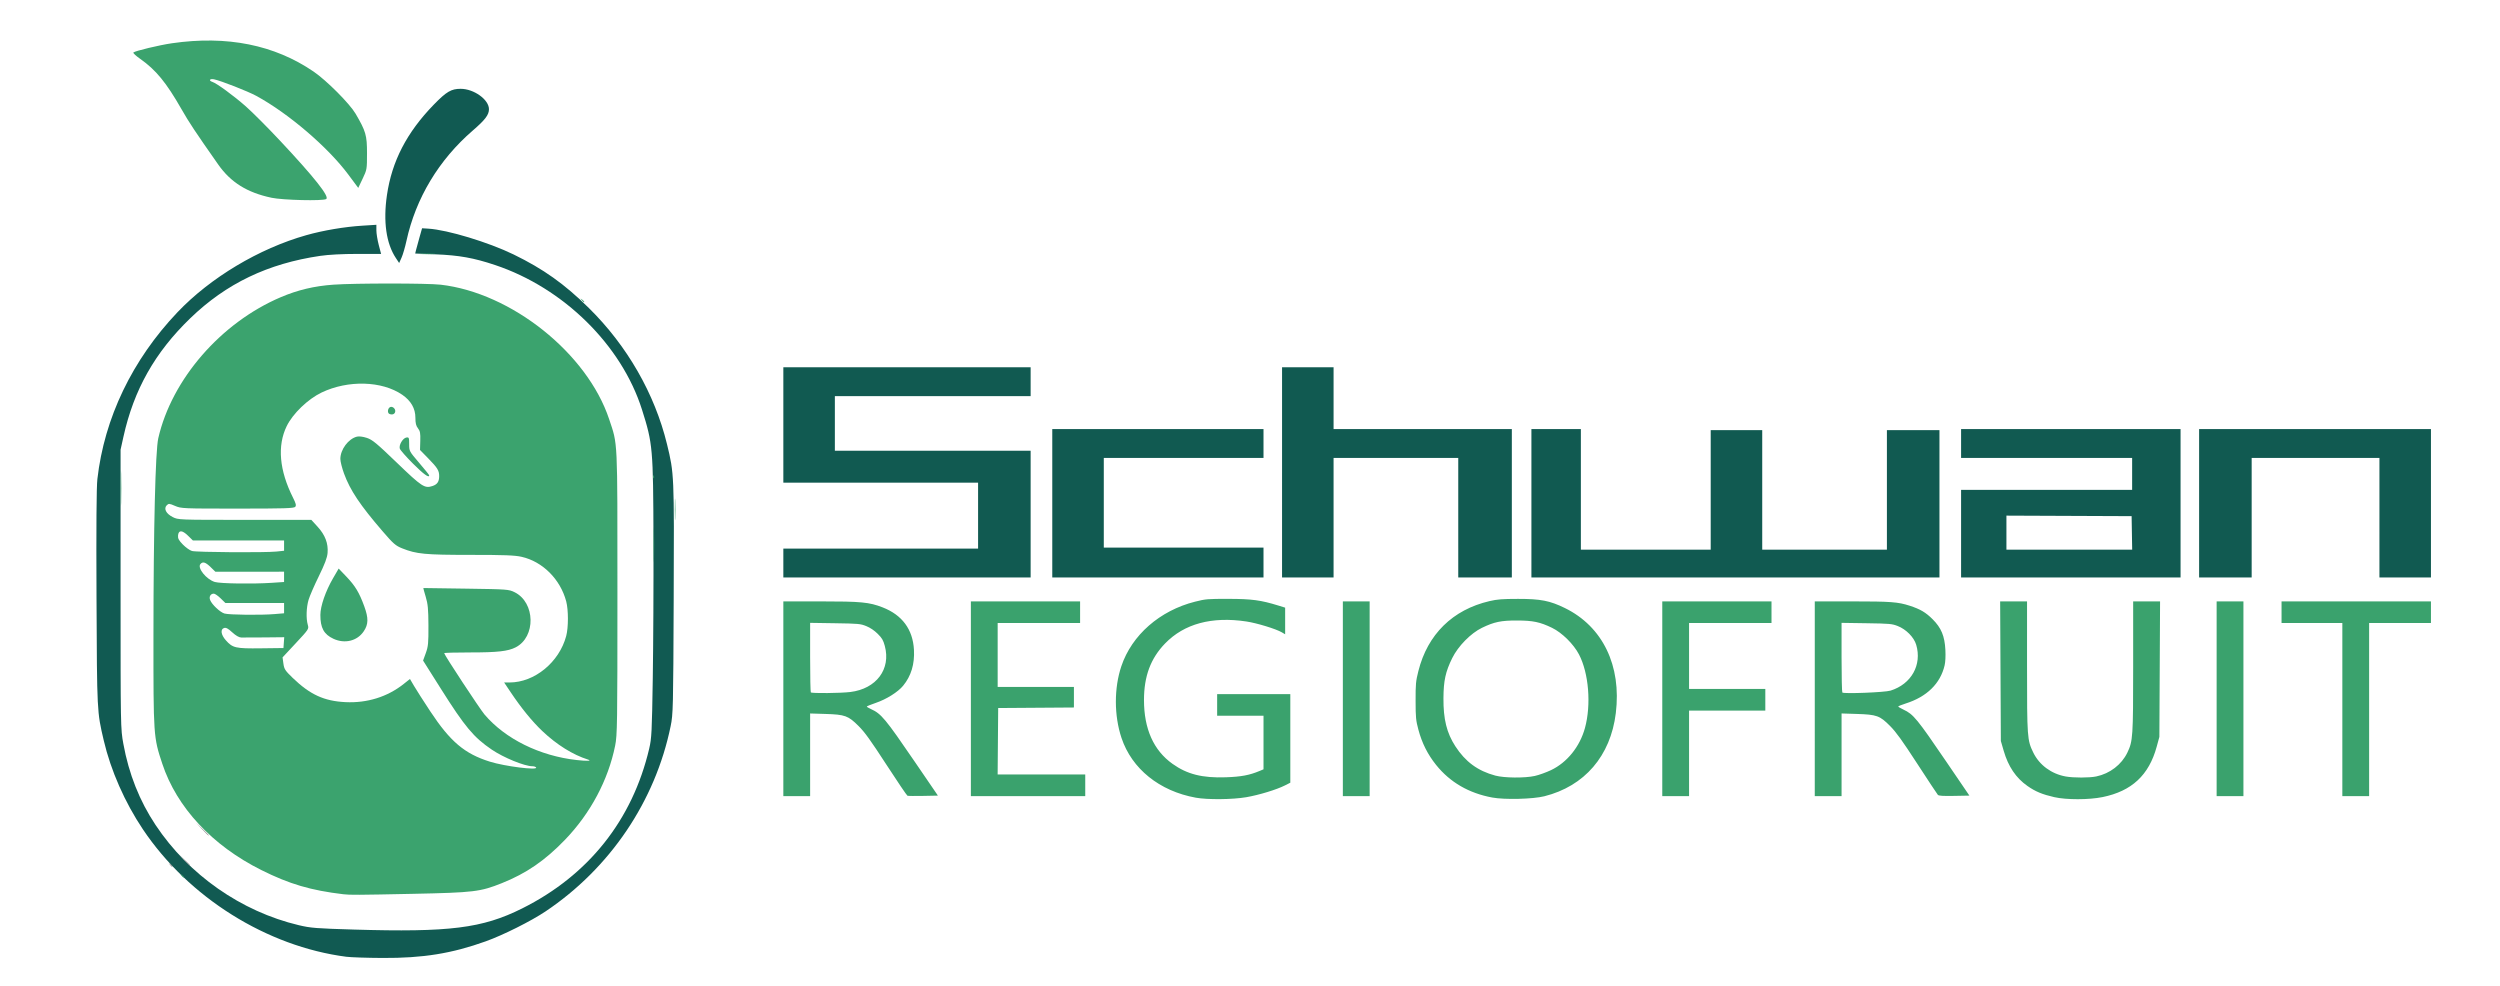
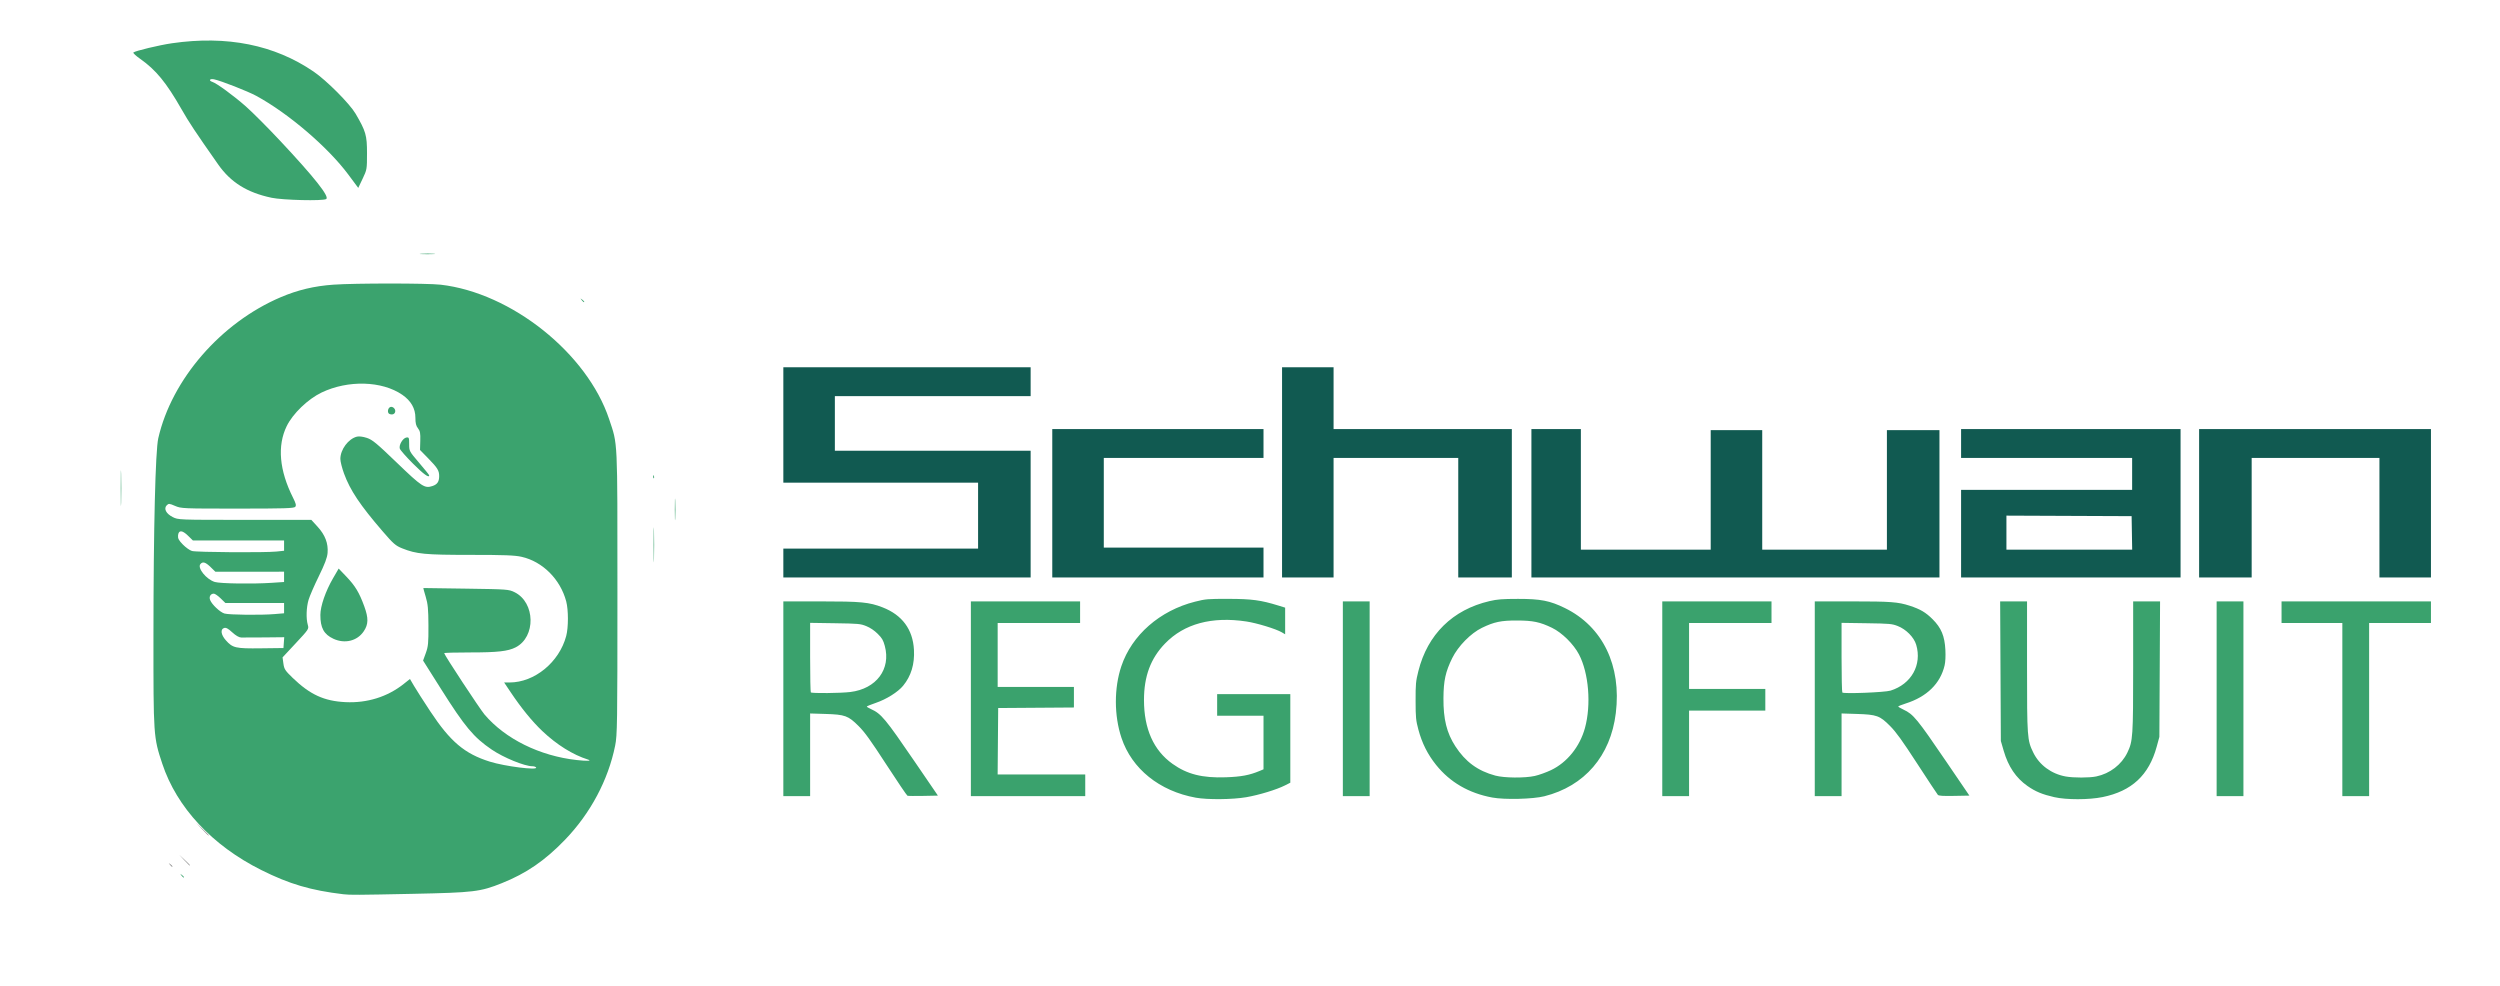
<svg xmlns="http://www.w3.org/2000/svg" xmlns:ns1="http://sodipodi.sourceforge.net/DTD/sodipodi-0.dtd" xmlns:ns2="http://www.inkscape.org/namespaces/inkscape" width="641.941mm" height="253.162mm" viewBox="0 0 641.941 253.162" version="1.1" id="svg5" xml:space="preserve" ns1:docname="regiofruit_text.svg" ns2:version="1.2 (dc2aedaf03, 2022-05-15)">
  <ns1:namedview id="namedview619" pagecolor="#ffffff" bordercolor="#666666" borderopacity="1.0" ns2:showpageshadow="2" ns2:pageopacity="0.0" ns2:pagecheckerboard="0" ns2:deskcolor="#d1d1d1" ns2:document-units="mm" showgrid="false" ns2:zoom="0.33515834" ns2:cx="819.01588" ns2:cy="560.92891" ns2:window-width="1920" ns2:window-height="1017" ns2:window-x="-8" ns2:window-y="-8" ns2:window-maximized="1" ns2:current-layer="svg5" />
  <defs id="defs2" />
  <g id="g1809" transform="matrix(2.529,0,0,2.529,24.75,10.405)" style="opacity:1">
    <g id="layer1" transform="translate(-117.234,-76.474)">
      <path style="fill:#3ba36e;fill-opacity:1;stroke-width:0.127" d="m 134.995,92.433 c -2.462,-0.523 -4.123,-1.562 -5.392,-3.37 -2.341,-3.338 -2.95,-4.255 -3.726,-5.615 -1.544,-2.706 -2.603,-3.996 -4.203,-5.118 -0.431,-0.302 -0.739,-0.591 -0.685,-0.64 0.181,-0.165 2.642,-0.754 3.921,-0.939 5.587,-0.808 10.405,0.159 14.389,2.885 1.313,0.899 3.656,3.25 4.25,4.265 1.045,1.787 1.162,2.191 1.162,4.018 0,1.625 -0.007,1.666 -0.445,2.585 l -0.445,0.934 -1.002,-1.347 c -2.075,-2.789 -6.084,-6.219 -9.347,-7.996 -0.862,-0.469 -3.616,-1.548 -4.302,-1.685 -0.431,-0.086 -0.567,0.135 -0.163,0.263 0.442,0.14 2.178,1.411 3.397,2.486 0.671,0.592 2.238,2.162 3.481,3.49 3.501,3.737 5.045,5.689 4.683,5.919 -0.334,0.212 -4.406,0.114 -5.571,-0.133 z" id="path428" />
      <path style="fill:#a3a3a3;fill-opacity:1;stroke-width:0.127" d="m 129.948,130.563 c 1e-4,1e-5 1e-4,3.3e-4 0,3e-4 z" id="path319" />
-       <path style="fill:#115a52;fill-opacity:1;stroke-width:0.127" d="m 142.62,169.504 c -8.079,-1.045 -16.023,-6.021 -20.665,-12.943 -1.834,-2.736 -3.258,-5.968 -3.972,-9.017 -0.689,-2.941 -0.684,-2.841 -0.736,-14.478 -0.033,-7.266 -0.004,-11.258 0.088,-12.065 0.705,-6.199 3.547,-12.118 8.135,-16.94 3.344,-3.514 8.278,-6.466 13.081,-7.824 1.707,-0.483 3.87,-0.85 5.683,-0.963 l 1.429,-0.09 v 0.566 c 0,0.312 0.108,0.977 0.239,1.479 l 0.239,0.912 h -2.414 c -1.522,0 -2.913,0.073 -3.764,0.198 -5.323,0.779 -9.549,2.808 -13.199,6.336 -3.594,3.474 -5.728,7.259 -6.785,12.037 l -0.289,1.305 v 14.16 c 0,14.063 0.002,14.171 0.281,15.704 0.557,3.061 1.644,5.798 3.272,8.244 3.37,5.061 8.69,8.782 14.544,10.173 1.2,0.285 1.759,0.33 5.588,0.444 9.712,0.29 13.048,-0.128 17.081,-2.142 6.739,-3.364 11.203,-8.978 12.907,-16.231 0.245,-1.041 0.277,-1.679 0.363,-7.176 0.052,-3.318 0.084,-9.633 0.07,-14.033 -0.028,-9.27 -0.07,-9.754 -1.165,-13.208 -2.079,-6.563 -7.968,-12.359 -14.918,-14.683 -2.166,-0.724 -3.654,-0.991 -6.049,-1.086 l -2.061,-0.081 0.079,-0.33 c 0.044,-0.181 0.201,-0.758 0.35,-1.282 l 0.27,-0.953 0.632,0.038 c 1.936,0.117 6.12,1.384 8.658,2.62 3.03,1.476 5.154,2.987 7.646,5.44 3.884,3.823 6.684,8.701 7.932,13.82 0.729,2.989 0.733,3.081 0.68,15.74 -0.046,11.101 -0.059,11.675 -0.308,12.888 -1.558,7.62 -6.15,14.421 -12.703,18.815 -1.474,0.988 -4.296,2.401 -6.067,3.037 -3.446,1.238 -6.385,1.712 -10.477,1.69 -1.572,-0.008 -3.227,-0.063 -3.678,-0.121 z m 5.016,-70.952 c -0.977,-1.476 -1.292,-3.704 -0.901,-6.38 0.503,-3.448 2.014,-6.365 4.757,-9.188 1.285,-1.322 1.769,-1.607 2.727,-1.607 1.346,0 2.874,1.099 2.874,2.068 0,0.575 -0.378,1.074 -1.636,2.161 -3.454,2.983 -5.798,6.883 -6.741,11.211 -0.138,0.634 -0.361,1.399 -0.496,1.699 l -0.245,0.547 z" id="path1536" />
      <g id="g1610">
        <path style="fill:#8c8c8c;fill-opacity:1;stroke-width:0.127" d="m 124.691,160.149 c -0.158,-0.201 -0.153,-0.206 0.048,-0.048 0.212,0.166 0.279,0.27 0.174,0.27 -0.026,0 -0.126,-0.1 -0.222,-0.222 z m 1.471,-0.445 -0.502,-0.54 0.54,0.502 c 0.297,0.276 0.54,0.519 0.54,0.54 0,0.096 -0.111,-7e-5 -0.577,-0.502 z m 1.779,-3.175 -0.63,-0.667 0.667,0.63 c 0.62,0.586 0.725,0.703 0.63,0.703 -0.02,0 -0.32,-0.3 -0.667,-0.667 z" id="path317" />
        <path style="fill:#3ba36e;fill-opacity:1;stroke-width:0.127" d="m 142.323,163.157 c -3.331,-0.396 -5.489,-1.033 -8.355,-2.465 -4.979,-2.489 -8.575,-6.353 -10.045,-10.792 -0.894,-2.7 -0.9,-2.797 -0.895,-13.076 0.005,-10.825 0.198,-18.693 0.489,-19.966 1.366,-5.983 6.354,-11.731 12.426,-14.319 1.741,-0.742 3.41,-1.139 5.364,-1.277 2.216,-0.156 9.507,-0.154 10.875,0.002 7.188,0.824 14.883,6.963 17.112,13.652 0.885,2.657 0.842,1.748 0.842,17.653 0,13.358 -0.016,14.43 -0.23,15.494 -0.705,3.497 -2.503,6.872 -5.091,9.56 -2.031,2.109 -3.931,3.414 -6.412,4.405 -2.197,0.878 -2.84,0.955 -9.031,1.084 -5.657,0.118 -6.387,0.123 -7.048,0.044 z m 19.558,-12.871 c -0.043,-0.07 -0.212,-0.127 -0.375,-0.127 -0.795,0 -2.93,-0.874 -4.133,-1.692 -1.835,-1.247 -2.721,-2.307 -5.167,-6.184 l -1.802,-2.855 0.277,-0.762 c 0.243,-0.669 0.275,-1.01 0.267,-2.794 -0.008,-1.679 -0.056,-2.186 -0.276,-2.919 -0.147,-0.488 -0.256,-0.888 -0.244,-0.889 0.013,-0.001 1.966,0.027 4.341,0.062 4.213,0.062 4.333,0.071 4.925,0.362 2.112,1.04 2.179,4.542 0.107,5.599 -0.778,0.397 -1.84,0.516 -4.611,0.516 -1.454,0 -2.644,0.032 -2.644,0.072 0,0.168 3.607,5.652 4.096,6.229 2.103,2.477 5.6,4.205 9.352,4.623 1.076,0.12 1.608,0.096 1.143,-0.051 -1.531,-0.483 -3.168,-1.507 -4.63,-2.894 -1.037,-0.984 -2.13,-2.326 -3.214,-3.945 l -0.659,-0.984 h 0.549 c 2.539,0 5.043,-2.053 5.752,-4.716 0.233,-0.875 0.233,-2.648 0,-3.523 -0.597,-2.242 -2.389,-4.033 -4.52,-4.518 -0.696,-0.158 -1.734,-0.198 -5.184,-0.198 -4.631,0 -5.494,-0.082 -6.942,-0.661 -0.676,-0.27 -0.895,-0.461 -1.992,-1.734 -2.286,-2.651 -3.302,-4.172 -3.919,-5.862 -0.205,-0.562 -0.373,-1.23 -0.373,-1.485 0,-0.954 0.813,-2.046 1.684,-2.263 0.214,-0.053 0.606,-0.004 1.004,0.126 0.561,0.184 0.99,0.538 3.051,2.522 2.536,2.442 2.82,2.628 3.607,2.368 0.497,-0.164 0.687,-0.444 0.687,-1.012 0,-0.562 -0.171,-0.838 -1.114,-1.801 l -0.831,-0.849 0.027,-0.934 c 0.023,-0.777 -0.017,-0.99 -0.234,-1.267 -0.197,-0.25 -0.262,-0.518 -0.262,-1.081 0,-0.931 -0.45,-1.714 -1.332,-2.322 -2.061,-1.418 -5.51,-1.514 -8.193,-0.229 -1.388,0.665 -2.92,2.14 -3.54,3.408 -0.975,1.996 -0.754,4.498 0.642,7.276 0.294,0.584 0.341,0.779 0.223,0.921 -0.125,0.151 -1.083,0.18 -5.857,0.18 -5.559,0 -5.724,-0.007 -6.343,-0.273 -0.588,-0.253 -0.65,-0.258 -0.843,-0.066 -0.335,0.335 -0.074,0.856 0.6,1.196 0.566,0.286 0.569,0.286 7.321,0.286 h 6.755 l 0.637,0.697 c 0.767,0.839 1.094,1.696 1.014,2.661 -0.041,0.489 -0.276,1.115 -0.891,2.368 -0.46,0.937 -0.928,2.014 -1.039,2.393 -0.229,0.778 -0.264,1.894 -0.08,2.536 0.122,0.424 0.105,0.449 -1.219,1.869 l -1.342,1.439 0.086,0.628 c 0.077,0.563 0.174,0.712 0.936,1.448 1.767,1.706 3.197,2.363 5.37,2.469 2.192,0.107 4.259,-0.538 5.898,-1.839 l 0.645,-0.512 0.421,0.716 c 0.231,0.394 0.967,1.545 1.636,2.558 2.037,3.087 3.491,4.317 6.054,5.119 1.518,0.476 4.886,0.903 4.696,0.596 z m -20.574,-13.067 c -0.973,-0.449 -1.335,-1.109 -1.332,-2.426 0.002,-0.893 0.529,-2.416 1.285,-3.718 l 0.573,-0.987 0.762,0.796 c 0.917,0.958 1.323,1.629 1.836,3.035 0.44,1.207 0.427,1.829 -0.055,2.543 -0.659,0.978 -1.919,1.288 -3.07,0.757 z m 8.077,-17.781 c -0.692,-0.692 -1.296,-1.379 -1.343,-1.527 -0.115,-0.362 0.31,-1.077 0.67,-1.129 0.259,-0.038 0.279,0.01 0.279,0.672 0,0.707 0.008,0.722 1.016,1.901 0.559,0.653 1.016,1.222 1.016,1.264 0,0.302 -0.559,-0.101 -1.638,-1.181 z m -2.394,-5.048 c -0.209,-0.086 -0.203,-0.484 0.01,-0.662 0.234,-0.194 0.636,0.11 0.573,0.434 -0.048,0.249 -0.298,0.346 -0.584,0.228 z m -10.724,23.218 0.04,-0.55 -2.008,0.021 c -1.104,0.012 -2.166,0.016 -2.36,0.01 -0.225,-0.007 -0.555,-0.198 -0.915,-0.53 -0.419,-0.387 -0.629,-0.498 -0.823,-0.436 -0.398,0.126 -0.322,0.682 0.169,1.238 0.698,0.79 0.986,0.856 3.571,0.824 l 2.286,-0.028 0.04,-0.55 z m -0.948,-2.898 0.972,-0.082 6e-5,-0.521 6e-5,-0.521 h -2.978 -2.978 l -0.488,-0.476 c -0.269,-0.262 -0.579,-0.476 -0.69,-0.476 -0.33,0 -0.508,0.311 -0.373,0.651 0.182,0.46 1.011,1.24 1.457,1.369 0.473,0.137 3.699,0.173 5.078,0.056 z m -0.267,-3.176 1.238,-0.082 v -0.523 -0.523 l -3.486,0.003 -3.486,0.003 -0.489,-0.476 c -0.518,-0.505 -0.8,-0.587 -1.036,-0.301 -0.329,0.396 0.606,1.553 1.467,1.815 0.544,0.166 3.843,0.214 5.791,0.085 z m 0.458,-3.173 0.781,-0.082 6e-5,-0.522 5e-5,-0.522 h -4.629 -4.629 l -0.5,-0.488 c -0.593,-0.579 -0.955,-0.586 -1.009,-0.019 -0.028,0.3 0.075,0.494 0.491,0.92 0.29,0.297 0.706,0.592 0.925,0.655 0.458,0.133 7.403,0.179 8.571,0.057 z m -9.65,32.879 c -0.158,-0.201 -0.153,-0.206 0.048,-0.048 0.212,0.166 0.279,0.27 0.174,0.27 -0.026,0 -0.126,-0.1 -0.222,-0.222 z m 47.949,-33.56 c 0,-1.572 0.018,-2.215 0.041,-1.429 0.022,0.786 0.022,2.072 0,2.857 -0.022,0.786 -0.041,0.143 -0.041,-1.429 z m 2.155,-3.619 c 2.5e-4,-0.978 0.02,-1.361 0.044,-0.852 0.024,0.509 0.024,1.31 -3.8e-4,1.778 -0.024,0.468 -0.044,0.052 -0.044,-0.926 z m -56.257,-2.159 c 9e-5,-1.607 0.018,-2.246 0.04,-1.422 0.022,0.825 0.022,2.139 -1.3e-4,2.921 -0.022,0.782 -0.04,0.107 -0.04,-1.499 z m 54.058,-1.154 c 0.006,-0.148 0.036,-0.178 0.077,-0.077 0.037,0.092 0.032,0.201 -0.01,0.243 -0.042,0.042 -0.072,-0.033 -0.067,-0.167 z m -7.265,-17.928 c -0.158,-0.201 -0.153,-0.206 0.048,-0.048 0.122,0.096 0.222,0.196 0.222,0.222 0,0.105 -0.104,0.037 -0.27,-0.174 z m -16.267,-4.698 c 0.369,-0.026 0.941,-0.025 1.27,6.3e-4 0.329,0.026 0.028,0.047 -0.671,0.047 -0.699,-3.8e-4 -0.968,-0.022 -0.599,-0.047 z" id="path1120" />
      </g>
    </g>
  </g>
  <g id="g1800" transform="translate(427.938,-115.061)">
    <path style="fill:#115a51;fill-opacity:1;stroke-width:0.265" d="m -226.795,259.636 v -3.704 h 25.003 25.003 v -8.467 -8.467 h -25.003 -25.003 V 224.181 209.365 h 31.75 31.75 v 3.704 3.704 h -25.135 -25.135 v 7.011 7.011 h 25.135 25.135 v 16.272 16.272 h -31.75 -31.75 z m 69.056,-15.346 v -19.05 h 27.12 27.12 v 3.704 3.704 h -20.505 -20.505 v 11.509 11.509 h 20.505 20.505 v 3.836 3.836 h -27.12 -27.12 z m 59.002,-7.938 v -26.988 h 6.615 6.615 v 7.938 7.938 h 22.886 22.886 v 19.05 19.05 h -6.879 -6.879 V 247.994 232.648 h -16.007 -16.007 v 15.346 15.346 h -6.615 -6.615 z m 64.029,7.938 v -19.05 h 6.35 6.35 v 15.478 15.478 H -5.339 11.33 v -15.346 -15.346 h 6.615 6.615 v 15.346 15.346 h 16.007 16.007 v -15.346 -15.346 h 6.747 6.747 v 18.918 18.918 H 17.68 -34.707 Z m 110.331,7.805 v -11.245 h 21.96 21.96 v -4.101 -4.101 H 97.584 75.624 v -3.704 -3.704 h 28.178 28.178 v 19.05 19.05 H 103.802 75.624 Z m 43.861,-0.198 -0.073,-4.299 -16.073,-0.068 -16.073,-0.068 v 4.368 4.368 h 16.146 16.146 z m 17.258,-7.607 v -19.05 h 29.766 29.766 v 19.05 19.05 h -6.615 -6.615 V 247.994 232.648 h -16.404 -16.404 v 15.346 15.346 h -6.747 -6.747 z" id="path759" ns1:nodetypes="ccccccccccccccccccccccccccccccccccccccccccccccccccccccccccccccccccccccccccccccccccccccccccccccccccccccccccccccccccccccccccccccccccc" />
    <path style="fill:#3aa26d;fill-opacity:1;stroke-width:0.265" d="m -120.899,319.885 c -9.311,-1.688 -16.416,-7.406 -19.067,-15.347 -1.913,-5.729 -1.925,-12.807 -0.033,-18.425 2.689,-7.981 9.871,-14.269 18.907,-16.553 2.744,-0.693 3.232,-0.735 8.597,-0.724 5.986,0.011 8.292,0.32 12.798,1.712 l 1.754,0.542 v 3.42 3.42 l -0.86,-0.506 c -1.486,-0.875 -6.393,-2.376 -9.104,-2.784 -8.862,-1.336 -15.969,0.588 -20.867,5.648 -3.712,3.835 -5.417,8.409 -5.417,14.534 0,7.395 2.464,12.908 7.318,16.371 3.767,2.688 7.664,3.67 13.717,3.456 3.946,-0.14 6.056,-0.537 8.665,-1.631 l 0.992,-0.416 v -6.876 -6.876 h -5.953 -5.953 v -2.778 -2.778 h 9.393 9.393 v 11.373 11.373 l -1.36,0.689 c -2.163,1.096 -6.707,2.481 -9.972,3.039 -3.548,0.606 -9.933,0.665 -12.948,0.118 z m 76.147,-0.034 c -6.021,-1.116 -10.852,-3.919 -14.427,-8.37 -2.169,-2.701 -3.633,-5.613 -4.552,-9.059 -0.638,-2.391 -0.707,-3.105 -0.716,-7.408 -0.009,-4.328 0.056,-5.025 0.713,-7.64 2.367,-9.424 8.807,-15.756 18.266,-17.961 2.011,-0.469 3.266,-0.566 7.322,-0.57 5.8,-0.005 8.174,0.458 12.039,2.352 9.706,4.755 14.564,14.79 13.068,26.995 -1.346,10.982 -8.024,18.744 -18.36,21.337 -2.935,0.737 -10.182,0.913 -13.353,0.326 z m 10.919,-5.547 c 1.047,-0.231 2.916,-0.902 4.153,-1.49 4.134,-1.966 7.404,-6.022 8.719,-10.816 1.641,-5.981 0.986,-14.081 -1.528,-18.891 -1.391,-2.662 -4.358,-5.591 -6.927,-6.837 -3.077,-1.493 -4.891,-1.872 -8.996,-1.881 -4.095,-0.009 -5.857,0.359 -8.996,1.88 -2.87,1.39 -6.126,4.707 -7.635,7.777 -1.724,3.506 -2.221,5.784 -2.252,10.307 -0.036,5.373 0.839,8.909 3.052,12.326 2.587,3.995 5.768,6.329 10.274,7.538 2.297,0.616 7.539,0.662 10.134,0.088 z m 133.402,5.45 c -3.095,-0.705 -4.87,-1.445 -6.922,-2.886 -2.948,-2.07 -4.914,-4.987 -6.086,-9.026 l -0.728,-2.51 -0.09,-17.926 -0.09,-17.926 h 3.452 3.452 V 286.133 c 0,18.331 0.047,18.975 1.607,22.175 1.555,3.188 4.631,5.461 8.297,6.131 2.029,0.371 6.086,0.368 7.876,-0.006 3.498,-0.73 6.498,-3.03 7.983,-6.124 1.417,-2.95 1.488,-4.02 1.488,-22.148 v -16.68 h 3.454 3.454 l -0.089,17.396 -0.089,17.396 -0.692,2.537 c -1.992,7.297 -6.401,11.398 -13.899,12.926 -3.51,0.715 -9.279,0.724 -12.378,0.018 z M -226.795,294.485 V 269.482 l 9.459,10e-4 c 10.511,0.001 12.588,0.2 16.017,1.531 5.044,1.959 7.782,5.664 8.064,10.916 0.196,3.654 -0.722,6.699 -2.777,9.207 -1.331,1.624 -4.289,3.481 -7.027,4.411 -1.267,0.43 -2.304,0.855 -2.304,0.944 0,0.089 0.48,0.378 1.066,0.643 2.634,1.188 3.673,2.436 11.238,13.506 l 5.956,8.715 -3.76,0.074 c -2.068,0.041 -3.894,0.022 -4.057,-0.04 -0.163,-0.063 -2.605,-3.668 -5.426,-8.011 -4.072,-6.269 -5.541,-8.307 -7.124,-9.884 -2.675,-2.664 -3.47,-2.954 -8.543,-3.11 l -3.903,-0.12 v 10.612 10.612 h -3.44 -3.44 z m 17.205,-1.732 c 6.682,-0.824 10.46,-5.876 8.847,-11.833 -0.401,-1.482 -0.704,-1.998 -1.823,-3.111 -0.866,-0.861 -1.905,-1.561 -2.93,-1.975 -1.498,-0.604 -1.951,-0.646 -8.004,-0.739 l -6.416,-0.099 v 8.84 c 0,4.862 0.079,8.919 0.176,9.017 0.278,0.278 7.671,0.205 10.149,-0.1 z m 30.949,1.732 V 269.482 h 14.023 14.023 v 2.778 2.778 h -10.583 -10.583 v 8.202 8.202 h 9.79 9.79 v 2.643 2.643 l -9.723,0.069 -9.723,0.069 -0.07,8.533 -0.07,8.533 h 11.248 11.248 v 2.778 2.778 h -14.684 -14.684 z m 95.515,0 V 269.482 h 3.44 3.44 v 25.003 25.003 h -3.44 -3.44 z m 82.021,0 V 269.482 h 14.023 14.023 v 2.778 2.778 H 16.357 5.774 v 8.467 8.467 h 9.79 9.79 v 2.778 2.778 h -9.79 -9.79 v 10.98 10.98 h -3.44 -3.44 z m 39.158,0 V 269.482 l 9.591,0.002 c 9.875,0.002 11.8,0.146 14.751,1.102 2.744,0.889 4.157,1.721 5.922,3.485 2.224,2.224 3.091,4.311 3.275,7.881 0.081,1.582 0.005,3.087 -0.201,3.969 -1.089,4.66 -4.564,8.062 -9.988,9.78 -1.055,0.334 -1.918,0.683 -1.918,0.775 0,0.092 0.608,0.452 1.351,0.8 2.543,1.191 3.462,2.31 11.067,13.48 l 5.854,8.599 -3.894,0.073 c -2.9,0.055 -3.973,-0.013 -4.205,-0.265 -0.171,-0.186 -2.554,-3.791 -5.296,-8.011 -3.889,-5.986 -5.424,-8.114 -6.982,-9.681 -2.631,-2.646 -3.4,-2.923 -8.545,-3.086 l -3.903,-0.123 v 10.612 10.612 h -3.44 -3.44 z m 19.447,-2.086 c 5.351,-1.662 8.129,-6.623 6.597,-11.78 -0.571,-1.923 -2.589,-3.969 -4.745,-4.81 -1.478,-0.576 -2.032,-0.626 -8.004,-0.716 l -6.416,-0.097 v 8.84 c 0,4.862 0.089,8.934 0.198,9.048 0.363,0.379 10.918,-0.035 12.369,-0.486 z m 83.741,2.086 V 269.482 h 3.44 3.44 v 25.003 25.003 h -3.44 -3.44 z m 32.279,2.778 v -22.225 h -7.805 -7.805 v -2.778 -2.778 h 19.182 19.182 v 2.778 2.778 h -7.938 -7.938 v 22.225 22.225 h -3.44 -3.44 z" id="path1382" ns1:nodetypes="sscssscccssssssscccccccccccsssssssccscsssssssssssscsssscsscccccssscsscccccsscccccssssssscccssscccccccsssscssccccccccccccccccccccccccccccccccccccccccccccccccccccccccccccssscsssscsssssccccccsssscsssscccccccccccccccccccccccccc" />
  </g>
</svg>